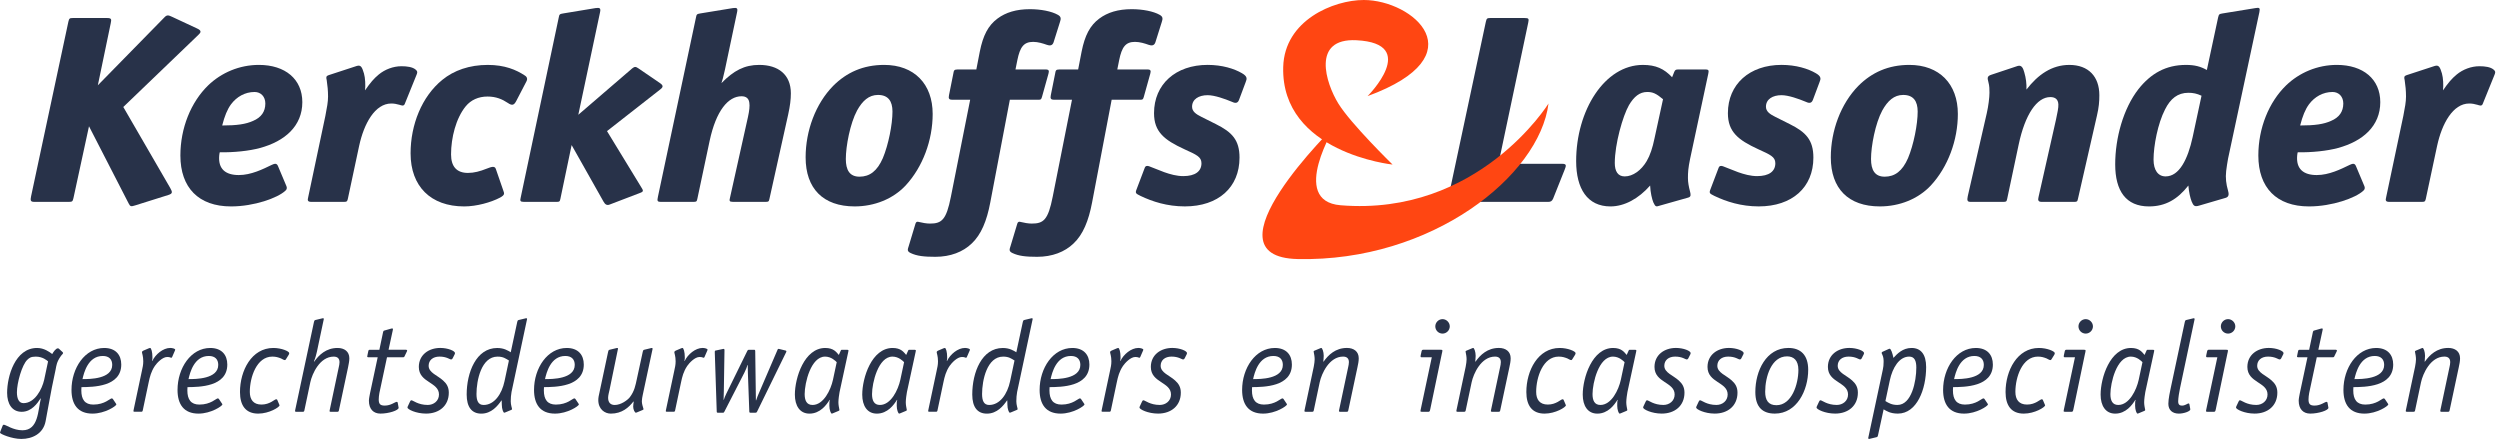
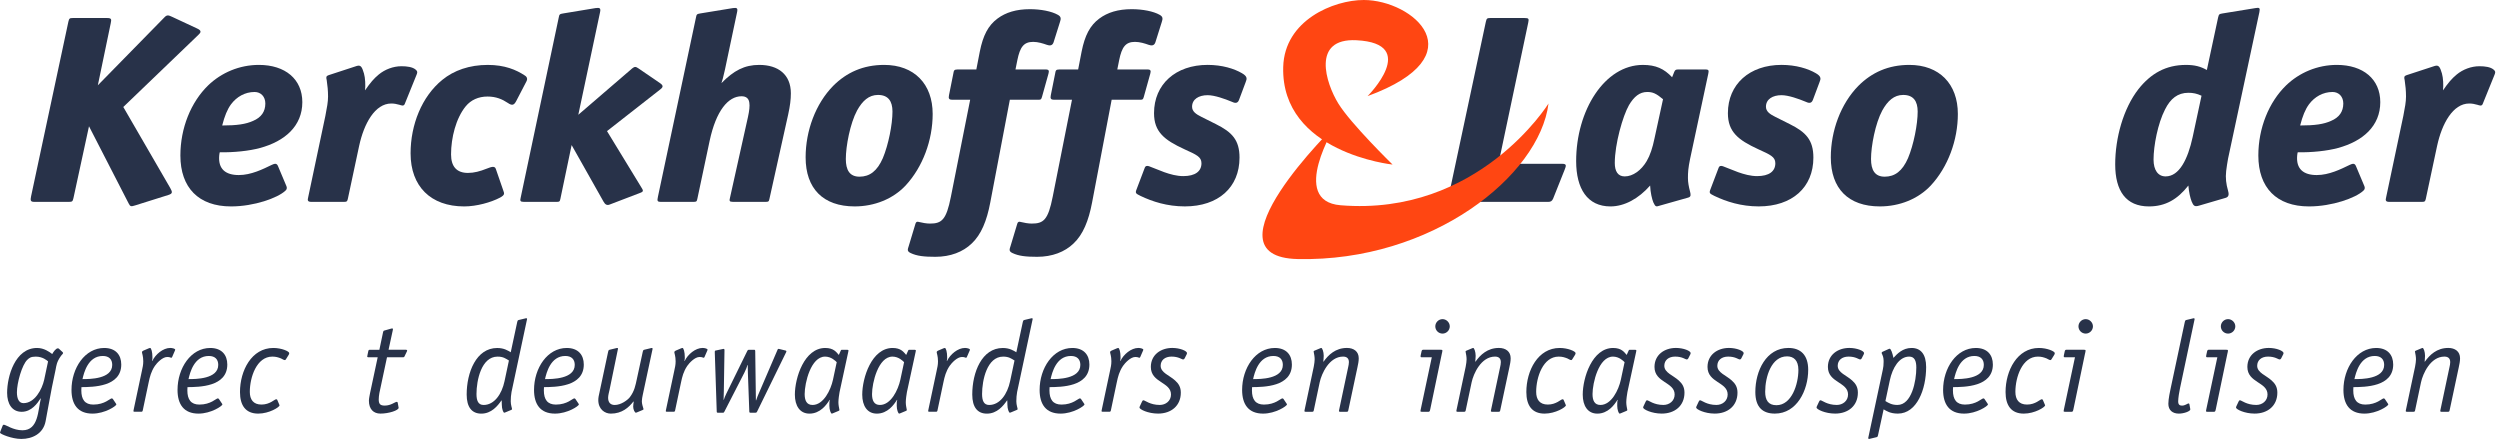
<svg xmlns="http://www.w3.org/2000/svg" width="100%" height="100%" viewBox="0 0 232 41" version="1.1" xml:space="preserve" style="fill-rule:evenodd;clip-rule:evenodd;stroke-linejoin:round;stroke-miterlimit:2;">
  <g transform="matrix(1,0,0,1,-201.894,-407.647)">
    <path d="M206.703,443.631C206.523,444.639 206.271,445.899 206.128,446.726C205.911,447.913 204.868,448.381 203.873,448.381C202.985,448.381 201.894,447.912 201.894,447.805C201.894,447.769 201.93,447.698 201.942,447.649L202.146,447.133C202.158,447.098 202.207,447.061 202.242,447.061C202.446,447.061 203.106,447.577 203.981,447.577C205.48,447.577 205.409,445.719 205.684,444.639L205.661,444.615C205.373,445.071 204.821,445.862 203.909,445.862C203.022,445.862 202.555,445.143 202.555,444.099C202.555,442.588 203.286,439.938 205.337,439.938C205.984,439.938 206.488,440.309 206.74,440.501C206.847,440.297 207.088,439.973 207.256,439.973C207.316,439.973 207.328,439.985 207.363,440.009L207.699,440.321C207.723,440.345 207.747,440.37 207.747,440.405C207.747,440.489 207.615,440.573 207.531,440.706C207.147,441.245 207.124,441.593 207.063,441.905L206.703,443.631ZM206.355,441.185C206.247,441.088 205.851,440.741 205.215,440.741C204.736,440.741 204.604,440.874 204.436,441.029C203.932,441.497 203.464,443.188 203.464,444.051C203.464,444.639 203.644,445.059 204.075,445.059C205.119,445.059 205.791,443.788 205.994,442.888L206.355,441.185Z" style="fill:rgb(40,50,73);fill-rule:nonzero;" />
    <path d="M212.667,445.118C212.68,445.142 212.691,445.154 212.691,445.178C212.691,445.323 211.635,446.03 210.472,446.03C209.117,446.03 208.529,445.167 208.529,443.836C208.529,441.797 209.777,439.939 211.563,439.939C212.63,439.939 213.147,440.586 213.147,441.474C213.147,443.56 210.508,443.56 209.453,443.573C209.453,443.681 209.441,443.777 209.441,443.873C209.441,444.725 209.777,445.192 210.556,445.192C211.623,445.192 212.103,444.616 212.271,444.616C212.319,444.616 212.355,444.652 212.379,444.688L212.667,445.118ZM212.308,441.508C212.308,441.004 212.02,440.681 211.432,440.681C210.065,440.681 209.681,442.241 209.549,442.828C210.209,442.828 212.308,442.828 212.308,441.508Z" style="fill:rgb(40,50,73);fill-rule:nonzero;" />
    <path d="M215.057,442.084C215.129,441.725 215.189,441.532 215.189,441.172C215.189,440.693 215.069,440.429 215.069,440.333C215.069,440.261 215.141,440.213 215.189,440.189L215.669,439.984C215.704,439.972 215.776,439.937 215.824,439.937C215.932,439.937 216.04,440.32 216.04,440.8C216.04,440.919 216.04,441.028 216.004,441.124L216.028,441.147C216.316,440.536 217.023,439.936 217.695,439.936C217.887,439.936 218.151,440.007 218.151,440.091C218.151,440.127 218.138,440.163 218.115,440.211L217.875,440.763C217.852,440.823 217.827,440.847 217.791,440.847C217.707,440.847 217.684,440.775 217.407,440.775C216.964,440.775 216.448,441.338 216.268,441.602C215.919,442.119 215.8,442.61 215.692,443.125L215.14,445.74C215.117,445.824 215.092,445.859 214.996,445.859L214.372,445.859C214.312,445.859 214.276,445.836 214.276,445.788C214.276,445.764 214.276,445.764 214.312,445.596L215.057,442.084Z" style="fill:rgb(40,50,73);fill-rule:nonzero;" />
    <path d="M222.507,445.118C222.52,445.142 222.531,445.154 222.531,445.178C222.531,445.323 221.475,446.03 220.312,446.03C218.957,446.03 218.369,445.167 218.369,443.836C218.369,441.797 219.617,439.939 221.403,439.939C222.47,439.939 222.987,440.586 222.987,441.474C222.987,443.56 220.348,443.56 219.293,443.573C219.293,443.681 219.281,443.777 219.281,443.873C219.281,444.725 219.617,445.192 220.396,445.192C221.463,445.192 221.943,444.616 222.111,444.616C222.159,444.616 222.195,444.652 222.219,444.688L222.507,445.118ZM222.147,441.508C222.147,441.004 221.859,440.681 221.271,440.681C219.904,440.681 219.52,442.241 219.388,442.828C220.049,442.828 222.147,442.828 222.147,441.508Z" style="fill:rgb(40,50,73);fill-rule:nonzero;" />
    <path d="M227.799,445.166C227.799,445.19 227.835,445.227 227.835,445.262C227.835,445.43 226.876,446.03 225.856,446.03C224.692,446.03 224.165,445.274 224.165,444.028C224.165,442.037 225.244,439.938 227.26,439.938C228.028,439.938 228.735,440.25 228.735,440.417C228.735,440.488 228.699,440.561 228.663,440.609L228.447,440.957C228.412,441.017 228.376,441.064 228.328,441.064C228.22,441.064 228.088,440.957 227.968,440.908C227.716,440.812 227.512,440.74 227.164,440.74C225.713,440.74 225.077,442.647 225.077,444.014C225.077,444.722 225.401,445.19 226.157,445.19C226.948,445.19 227.368,444.698 227.524,444.698C227.56,444.698 227.595,444.711 227.62,444.746L227.799,445.166Z" style="fill:rgb(40,50,73);fill-rule:nonzero;" />
-     <path d="M231.027,437.539C231.04,437.467 231.063,437.371 231.147,437.347L231.747,437.203C231.771,437.203 231.808,437.179 231.855,437.179C231.939,437.179 231.951,437.215 231.939,437.275L231.303,440.286C231.242,440.538 231.183,440.813 231.027,441.185L231.051,441.209C231.494,440.585 232.155,439.938 233.222,439.938C233.845,439.938 234.313,440.261 234.313,440.897C234.313,441.185 234.242,441.461 234.193,441.737L233.342,445.743C233.318,445.827 233.293,445.862 233.197,445.862L232.574,445.862C232.513,445.862 232.477,445.839 232.477,445.791C232.477,445.767 232.477,445.731 232.49,445.707L233.329,441.737C233.365,441.581 233.401,441.413 233.401,441.257C233.401,440.921 233.221,440.741 232.861,440.741C231.566,440.741 230.858,442.337 230.69,443.128L230.138,445.743C230.115,445.827 230.09,445.862 229.994,445.862L229.37,445.862C229.31,445.862 229.274,445.839 229.274,445.791C229.274,445.767 229.274,445.731 229.286,445.707L231.027,437.539Z" style="fill:rgb(40,50,73);fill-rule:nonzero;" />
    <path d="M238.863,445.357C238.863,445.394 238.887,445.454 238.887,445.49C238.887,445.73 237.975,446.029 237.196,446.029C236.56,446.029 236.129,445.622 236.129,444.83C236.129,444.639 236.201,444.314 236.236,444.123L236.944,440.801L236.068,440.801C236.008,440.801 235.972,440.777 235.972,440.729C235.972,440.706 235.972,440.706 236.008,440.538L236.068,440.25C236.092,440.142 236.117,440.106 236.224,440.106L237.1,440.106L237.448,438.45C237.471,438.366 237.484,438.343 237.568,438.319L238.204,438.139C238.227,438.139 238.264,438.126 238.288,438.126C238.348,438.126 238.359,438.162 238.359,438.198C238.359,438.234 238.347,438.282 238.336,438.33L237.952,440.105L239.583,440.105C239.643,440.105 239.679,440.14 239.679,440.176C239.679,440.212 239.656,440.248 239.631,440.308L239.439,440.704C239.404,440.788 239.379,440.8 239.284,440.8L237.808,440.8L237.101,444.122C237.065,444.302 237.04,444.577 237.04,444.722C237.04,445.165 237.208,445.285 237.603,445.285C238.179,445.285 238.551,444.937 238.719,444.937C238.767,444.937 238.79,444.961 238.803,445.021L238.863,445.357Z" style="fill:rgb(40,50,73);fill-rule:nonzero;" />
-     <path d="M243.902,440.896C243.866,440.957 243.831,441.003 243.747,441.003C243.627,441.003 243.339,440.739 242.68,440.739C242.068,440.739 241.672,441.075 241.672,441.591C241.672,442.239 242.499,442.479 243.015,442.958C243.351,443.259 243.543,443.582 243.543,444.086C243.543,445.298 242.655,446.028 241.432,446.028C240.496,446.028 239.705,445.632 239.705,445.465C239.705,445.405 239.741,445.357 239.753,445.321L239.944,444.913C239.98,444.829 240.016,444.794 240.077,444.794C240.221,444.794 240.688,445.226 241.588,445.226C242.14,445.226 242.631,444.854 242.631,444.254C242.631,443.091 240.761,443.175 240.761,441.699C240.761,440.571 241.684,439.936 242.751,439.936C243.459,439.936 244.118,440.211 244.118,440.415C244.118,440.451 244.106,440.486 244.095,440.511L243.902,440.896Z" style="fill:rgb(40,50,73);fill-rule:nonzero;" />
    <path d="M249.89,437.539C249.903,437.467 249.926,437.371 250.01,437.347L250.61,437.203C250.634,437.203 250.671,437.179 250.718,437.179C250.802,437.179 250.814,437.215 250.802,437.275L249.363,444.028C249.315,444.28 249.291,444.603 249.291,444.891C249.291,445.227 249.411,445.526 249.411,445.61C249.411,445.659 249.339,445.694 249.291,445.707L248.859,445.887C248.787,445.911 248.739,445.947 248.691,445.947C248.595,445.947 248.463,445.588 248.463,445.217C248.45,445.012 248.45,444.916 248.45,444.809L248.427,444.809C248.079,445.313 247.503,446.032 246.556,446.032C245.693,446.032 245.201,445.444 245.201,444.258C245.201,442.206 246.089,439.941 248.032,439.941C248.668,439.941 249.027,440.18 249.291,440.337L249.89,437.539ZM249.122,441.101C248.822,440.92 248.595,440.741 248.067,440.741C246.567,440.741 246.112,442.936 246.112,444.208C246.112,444.819 246.267,445.228 246.771,445.228C247.766,445.228 248.462,444.22 248.714,443.021L249.122,441.101Z" style="fill:rgb(40,50,73);fill-rule:nonzero;" />
    <path d="M255.59,445.118C255.603,445.142 255.614,445.154 255.614,445.178C255.614,445.323 254.558,446.03 253.395,446.03C252.04,446.03 251.452,445.167 251.452,443.836C251.452,441.797 252.7,439.939 254.486,439.939C255.553,439.939 256.07,440.586 256.07,441.474C256.07,443.56 253.431,443.56 252.376,443.573C252.376,443.681 252.364,443.777 252.364,443.873C252.364,444.725 252.7,445.192 253.479,445.192C254.546,445.192 255.026,444.616 255.194,444.616C255.242,444.616 255.278,444.652 255.302,444.688L255.59,445.118ZM255.23,441.508C255.23,441.004 254.942,440.681 254.354,440.681C252.987,440.681 252.603,442.241 252.471,442.828C253.132,442.828 255.23,442.828 255.23,441.508Z" style="fill:rgb(40,50,73);fill-rule:nonzero;" />
    <path d="M261.542,444.291C261.506,444.482 261.458,444.687 261.458,444.879C261.458,445.131 261.542,445.358 261.613,445.609C261.613,445.658 261.553,445.693 261.506,445.706L261.074,445.886C261.002,445.91 260.954,445.946 260.906,445.946C260.798,445.946 260.654,445.647 260.654,445.383C260.654,445.216 260.69,445.035 260.702,444.927L260.678,444.904C260.246,445.456 259.623,446.031 258.579,446.031C258.016,446.031 257.416,445.624 257.416,444.772C257.416,444.556 257.464,444.316 257.523,444.076L258.327,440.299C258.34,440.227 258.363,440.131 258.447,440.108L259.047,439.963C259.071,439.963 259.108,439.94 259.155,439.94C259.251,439.94 259.251,439.975 259.239,440.036L258.459,443.825C258.411,444.042 258.327,444.342 258.327,444.557C258.327,444.977 258.531,445.229 258.939,445.229C259.526,445.229 260.138,444.773 260.342,444.508C260.774,443.946 260.869,443.393 260.989,442.842L261.541,440.299C261.553,440.227 261.577,440.131 261.66,440.108L262.261,439.963C262.284,439.963 262.321,439.94 262.368,439.94C262.464,439.94 262.452,439.975 262.452,440.036L261.542,444.291Z" style="fill:rgb(40,50,73);fill-rule:nonzero;" />
    <path d="M264.46,442.084C264.532,441.725 264.592,441.532 264.592,441.172C264.592,440.693 264.472,440.429 264.472,440.333C264.472,440.261 264.544,440.213 264.592,440.189L265.071,439.984C265.107,439.972 265.179,439.937 265.227,439.937C265.335,439.937 265.443,440.32 265.443,440.8C265.443,440.919 265.443,441.028 265.407,441.124L265.431,441.147C265.719,440.536 266.426,439.936 267.098,439.936C267.29,439.936 267.554,440.007 267.554,440.091C267.554,440.127 267.541,440.163 267.518,440.211L267.278,440.763C267.255,440.823 267.23,440.847 267.194,440.847C267.11,440.847 267.087,440.775 266.81,440.775C266.367,440.775 265.851,441.338 265.671,441.602C265.322,442.119 265.203,442.61 265.095,443.125L264.543,445.74C264.52,445.824 264.495,445.859 264.399,445.859L263.775,445.859C263.715,445.859 263.679,445.836 263.679,445.788C263.679,445.764 263.679,445.764 263.715,445.596L264.46,442.084Z" style="fill:rgb(40,50,73);fill-rule:nonzero;" />
    <path d="M272.041,444.795L272.065,444.795C272.125,444.59 272.256,444.267 272.365,444.027L274.056,440.092C274.079,440.044 274.092,440.021 274.14,440.021C274.163,440.021 274.188,440.033 274.211,440.033L274.799,440.177C274.847,440.19 274.871,440.213 274.871,440.249C274.871,440.285 274.859,440.309 274.847,440.333L272.149,445.85C272.113,445.922 272.089,445.946 271.993,445.946L271.525,445.946C271.465,445.946 271.429,445.911 271.429,445.839L271.297,442.23C271.297,441.978 271.285,441.773 271.285,441.521L271.261,441.521C271.213,441.702 271.117,441.941 270.973,442.23L269.115,445.851C269.079,445.923 269.067,445.947 268.97,445.947L268.515,445.947C268.443,445.947 268.407,445.924 268.407,445.84L268.227,440.383L268.227,440.276C268.227,440.192 268.287,440.168 268.347,440.168L268.97,440.036C268.994,440.024 269.019,440.024 269.042,440.024C269.102,440.024 269.126,440.059 269.126,440.143L269.066,443.946C269.066,444.174 269.042,444.581 269.042,444.749L269.066,444.749C269.101,444.605 269.185,444.413 269.305,444.161L271.248,440.204C271.284,440.132 271.308,440.108 271.403,440.108L271.883,440.108C271.954,440.108 271.967,440.131 271.979,440.204L272.041,444.795Z" style="fill:rgb(40,50,73);fill-rule:nonzero;" />
    <path d="M279.806,444.027C279.77,444.218 279.699,444.698 279.699,444.974C279.699,445.214 279.747,445.453 279.795,445.693C279.795,445.742 279.735,445.777 279.687,445.79L279.255,445.97C279.184,445.994 279.136,446.03 279.087,446.03C278.991,446.03 278.859,445.671 278.859,445.3C278.859,445.06 278.859,444.856 278.907,444.772L278.884,444.748C278.596,445.217 278.008,446.031 277.013,446.031C276.125,446.031 275.658,445.312 275.658,444.268C275.658,442.708 276.534,439.939 278.476,439.939C279.255,439.939 279.507,440.322 279.736,440.586L279.904,440.214C279.916,440.178 279.939,440.107 280.011,440.107L280.538,440.107C280.587,440.107 280.635,440.142 280.635,440.178C280.635,440.214 280.622,440.25 280.611,440.31L279.806,444.027ZM279.542,441.256C279.435,441.149 279.038,440.74 278.463,440.74C277.144,440.74 276.567,443.176 276.567,444.219C276.567,444.807 276.748,445.227 277.299,445.227C278.318,445.227 278.989,443.835 279.194,442.888L279.542,441.256Z" style="fill:rgb(40,50,73);fill-rule:nonzero;" />
    <path d="M286.058,444.027C286.022,444.218 285.951,444.698 285.951,444.974C285.951,445.214 285.999,445.453 286.047,445.693C286.047,445.742 285.987,445.777 285.939,445.79L285.507,445.97C285.436,445.994 285.388,446.03 285.339,446.03C285.243,446.03 285.111,445.671 285.111,445.3C285.111,445.06 285.111,444.856 285.159,444.772L285.136,444.748C284.848,445.217 284.26,446.031 283.265,446.031C282.377,446.031 281.91,445.312 281.91,444.268C281.91,442.708 282.786,439.939 284.728,439.939C285.507,439.939 285.759,440.322 285.988,440.586L286.156,440.214C286.168,440.178 286.191,440.107 286.263,440.107L286.79,440.107C286.839,440.107 286.887,440.142 286.887,440.178C286.887,440.214 286.874,440.25 286.863,440.31L286.058,444.027ZM285.794,441.256C285.687,441.149 285.29,440.74 284.715,440.74C283.396,440.74 282.819,443.176 282.819,444.219C282.819,444.807 283,445.227 283.551,445.227C284.57,445.227 285.241,443.835 285.446,442.888L285.794,441.256Z" style="fill:rgb(40,50,73);fill-rule:nonzero;" />
    <path d="M288.808,442.084C288.88,441.725 288.94,441.532 288.94,441.172C288.94,440.693 288.82,440.429 288.82,440.333C288.82,440.261 288.892,440.213 288.94,440.189L289.419,439.984C289.455,439.972 289.527,439.937 289.575,439.937C289.683,439.937 289.791,440.32 289.791,440.8C289.791,440.919 289.791,441.028 289.755,441.124L289.779,441.147C290.067,440.536 290.774,439.936 291.446,439.936C291.638,439.936 291.902,440.007 291.902,440.091C291.902,440.127 291.889,440.163 291.866,440.211L291.626,440.763C291.603,440.823 291.578,440.847 291.542,440.847C291.458,440.847 291.435,440.775 291.158,440.775C290.715,440.775 290.199,441.338 290.019,441.602C289.67,442.119 289.551,442.61 289.443,443.125L288.891,445.74C288.868,445.824 288.843,445.859 288.747,445.859L288.123,445.859C288.063,445.859 288.027,445.836 288.027,445.788C288.027,445.764 288.027,445.764 288.063,445.596L288.808,442.084Z" style="fill:rgb(40,50,73);fill-rule:nonzero;" />
    <path d="M296.809,437.539C296.822,437.467 296.845,437.371 296.929,437.347L297.529,437.203C297.553,437.203 297.59,437.179 297.637,437.179C297.721,437.179 297.733,437.215 297.721,437.275L296.282,444.028C296.234,444.28 296.21,444.603 296.21,444.891C296.21,445.227 296.33,445.526 296.33,445.61C296.33,445.659 296.258,445.694 296.21,445.707L295.778,445.887C295.706,445.911 295.658,445.947 295.61,445.947C295.514,445.947 295.382,445.588 295.382,445.217C295.37,445.012 295.37,444.916 295.37,444.809L295.346,444.809C294.998,445.313 294.422,446.032 293.475,446.032C292.612,446.032 292.12,445.444 292.12,444.258C292.12,442.206 293.008,439.941 294.951,439.941C295.587,439.941 295.946,440.18 296.21,440.337L296.809,437.539ZM296.041,441.101C295.741,440.92 295.514,440.741 294.985,440.741C293.486,440.741 293.031,442.936 293.031,444.208C293.031,444.819 293.186,445.228 293.69,445.228C294.685,445.228 295.381,444.22 295.633,443.021L296.041,441.101Z" style="fill:rgb(40,50,73);fill-rule:nonzero;" />
    <path d="M302.509,445.118C302.522,445.142 302.533,445.154 302.533,445.178C302.533,445.323 301.477,446.03 300.314,446.03C298.959,446.03 298.371,445.167 298.371,443.836C298.371,441.797 299.619,439.939 301.405,439.939C302.472,439.939 302.989,440.586 302.989,441.474C302.989,443.56 300.35,443.56 299.295,443.573C299.295,443.681 299.283,443.777 299.283,443.873C299.283,444.725 299.619,445.192 300.398,445.192C301.465,445.192 301.945,444.616 302.113,444.616C302.161,444.616 302.197,444.652 302.221,444.688L302.509,445.118ZM302.149,441.508C302.149,441.004 301.861,440.681 301.273,440.681C299.906,440.681 299.522,442.241 299.39,442.828C300.051,442.828 302.149,442.828 302.149,441.508Z" style="fill:rgb(40,50,73);fill-rule:nonzero;" />
    <path d="M304.898,442.084C304.97,441.725 305.03,441.532 305.03,441.172C305.03,440.693 304.91,440.429 304.91,440.333C304.91,440.261 304.982,440.213 305.03,440.189L305.51,439.984C305.545,439.972 305.617,439.937 305.665,439.937C305.773,439.937 305.881,440.32 305.881,440.8C305.881,440.919 305.881,441.028 305.845,441.124L305.869,441.147C306.157,440.536 306.864,439.936 307.536,439.936C307.728,439.936 307.992,440.007 307.992,440.091C307.992,440.127 307.979,440.163 307.956,440.211L307.716,440.763C307.693,440.823 307.668,440.847 307.632,440.847C307.548,440.847 307.525,440.775 307.248,440.775C306.805,440.775 306.289,441.338 306.109,441.602C305.76,442.119 305.641,442.61 305.533,443.125L304.981,445.74C304.958,445.824 304.933,445.859 304.837,445.859L304.213,445.859C304.153,445.859 304.117,445.836 304.117,445.788C304.117,445.764 304.117,445.764 304.153,445.596L304.898,442.084Z" style="fill:rgb(40,50,73);fill-rule:nonzero;" />
    <path d="M311.833,440.896C311.797,440.957 311.762,441.003 311.678,441.003C311.558,441.003 311.27,440.739 310.611,440.739C309.999,440.739 309.603,441.075 309.603,441.591C309.603,442.239 310.43,442.479 310.946,442.958C311.282,443.259 311.474,443.582 311.474,444.086C311.474,445.298 310.586,446.028 309.363,446.028C308.427,446.028 307.636,445.632 307.636,445.465C307.636,445.405 307.672,445.357 307.684,445.321L307.875,444.913C307.911,444.829 307.947,444.794 308.007,444.794C308.152,444.794 308.619,445.226 309.519,445.226C310.071,445.226 310.562,444.854 310.562,444.254C310.562,443.091 308.692,443.175 308.692,441.699C308.692,440.571 309.615,439.936 310.682,439.936C311.39,439.936 312.049,440.211 312.049,440.415C312.049,440.451 312.037,440.486 312.026,440.511L311.833,440.896Z" style="fill:rgb(40,50,73);fill-rule:nonzero;" />
    <path d="M321.301,445.118C321.314,445.142 321.325,445.154 321.325,445.178C321.325,445.323 320.269,446.03 319.106,446.03C317.751,446.03 317.163,445.167 317.163,443.836C317.163,441.797 318.411,439.939 320.197,439.939C321.264,439.939 321.781,440.586 321.781,441.474C321.781,443.56 319.142,443.56 318.087,443.573C318.087,443.681 318.075,443.777 318.075,443.873C318.075,444.725 318.411,445.192 319.19,445.192C320.257,445.192 320.737,444.616 320.905,444.616C320.953,444.616 320.989,444.652 321.013,444.688L321.301,445.118ZM320.941,441.508C320.941,441.004 320.653,440.681 320.065,440.681C318.698,440.681 318.314,442.241 318.182,442.828C318.843,442.828 320.941,442.828 320.941,441.508Z" style="fill:rgb(40,50,73);fill-rule:nonzero;" />
    <path d="M323.811,441.676C323.859,441.424 323.895,441.16 323.895,440.992C323.895,440.752 323.847,440.513 323.799,440.273C323.799,440.224 323.859,440.189 323.906,440.176L324.338,439.996C324.41,439.972 324.458,439.936 324.506,439.936C324.603,439.936 324.735,440.295 324.735,440.666C324.735,440.906 324.699,441.099 324.699,441.207L324.722,441.207C325.166,440.583 325.826,439.936 326.893,439.936C327.517,439.936 327.985,440.259 327.985,440.895C327.985,441.183 327.924,441.459 327.865,441.735L327.013,445.741C326.99,445.825 326.965,445.86 326.869,445.86L326.245,445.86C326.185,445.86 326.149,445.837 326.149,445.789C326.149,445.765 326.149,445.729 326.161,445.705L327.001,441.735C327.037,441.579 327.072,441.411 327.072,441.255C327.072,440.919 326.892,440.739 326.533,440.739C325.237,440.739 324.53,442.335 324.362,443.126L323.81,445.741C323.786,445.825 323.762,445.86 323.666,445.86L323.042,445.86C322.982,445.86 322.946,445.837 322.946,445.789C322.946,445.765 322.946,445.729 322.958,445.705L323.811,441.676Z" style="fill:rgb(40,50,73);fill-rule:nonzero;" />
    <path d="M334.622,445.622C334.598,445.73 334.586,445.861 334.466,445.861L333.83,445.861C333.759,445.861 333.711,445.838 333.711,445.801C333.711,445.753 333.723,445.693 333.734,445.657L334.765,440.8L333.818,440.8C333.734,440.8 333.722,440.764 333.722,440.716C333.722,440.693 333.722,440.667 333.734,440.62L333.818,440.235C333.842,440.151 333.879,440.104 333.963,440.104L335.558,440.104C335.726,440.104 335.749,440.116 335.749,440.2C335.749,440.272 335.714,440.368 335.689,440.5L334.622,445.622ZM335.762,438.605C335.39,438.605 335.09,438.306 335.09,437.933C335.09,437.574 335.39,437.262 335.762,437.262C336.121,437.262 336.433,437.574 336.433,437.933C336.433,438.307 336.121,438.605 335.762,438.605Z" style="fill:rgb(40,50,73);fill-rule:nonzero;" />
    <path d="M337.91,441.676C337.958,441.424 337.994,441.16 337.994,440.992C337.994,440.752 337.946,440.513 337.898,440.273C337.898,440.224 337.958,440.189 338.005,440.176L338.437,439.996C338.509,439.972 338.557,439.936 338.605,439.936C338.702,439.936 338.834,440.295 338.834,440.666C338.834,440.906 338.798,441.099 338.798,441.207L338.821,441.207C339.265,440.583 339.925,439.936 340.992,439.936C341.616,439.936 342.084,440.259 342.084,440.895C342.084,441.183 342.023,441.459 341.964,441.735L341.112,445.741C341.089,445.825 341.064,445.86 340.968,445.86L340.344,445.86C340.284,445.86 340.248,445.837 340.248,445.789C340.248,445.765 340.248,445.729 340.26,445.705L341.1,441.735C341.136,441.579 341.171,441.411 341.171,441.255C341.171,440.919 340.991,440.739 340.632,440.739C339.336,440.739 338.629,442.335 338.461,443.126L337.909,445.741C337.885,445.825 337.861,445.86 337.765,445.86L337.141,445.86C337.081,445.86 337.045,445.837 337.045,445.789C337.045,445.765 337.045,445.729 337.057,445.705L337.91,441.676Z" style="fill:rgb(40,50,73);fill-rule:nonzero;" />
    <path d="M347.173,445.166C347.173,445.19 347.209,445.227 347.209,445.262C347.209,445.43 346.25,446.03 345.23,446.03C344.066,446.03 343.539,445.274 343.539,444.028C343.539,442.037 344.618,439.938 346.634,439.938C347.402,439.938 348.109,440.25 348.109,440.417C348.109,440.488 348.073,440.561 348.037,440.609L347.821,440.957C347.786,441.017 347.75,441.064 347.702,441.064C347.594,441.064 347.462,440.957 347.342,440.908C347.09,440.812 346.886,440.74 346.538,440.74C345.087,440.74 344.451,442.647 344.451,444.014C344.451,444.722 344.775,445.19 345.531,445.19C346.322,445.19 346.742,444.698 346.898,444.698C346.934,444.698 346.969,444.711 346.994,444.746L347.173,445.166Z" style="fill:rgb(40,50,73);fill-rule:nonzero;" />
    <path d="M352.92,444.027C352.884,444.218 352.813,444.698 352.813,444.974C352.813,445.214 352.861,445.453 352.909,445.693C352.909,445.742 352.849,445.777 352.801,445.79L352.369,445.97C352.298,445.994 352.25,446.03 352.201,446.03C352.105,446.03 351.973,445.671 351.973,445.3C351.973,445.06 351.973,444.856 352.021,444.772L351.998,444.748C351.71,445.217 351.122,446.031 350.127,446.031C349.239,446.031 348.772,445.312 348.772,444.268C348.772,442.708 349.647,439.939 351.59,439.939C352.369,439.939 352.621,440.322 352.85,440.586L353.018,440.214C353.03,440.178 353.053,440.107 353.125,440.107L353.652,440.107C353.701,440.107 353.749,440.142 353.749,440.178C353.749,440.214 353.736,440.25 353.725,440.31L352.92,444.027ZM352.656,441.256C352.549,441.149 352.152,440.74 351.577,440.74C350.258,440.74 349.681,443.176 349.681,444.219C349.681,444.807 349.862,445.227 350.412,445.227C351.432,445.227 352.103,443.835 352.308,442.888L352.656,441.256Z" style="fill:rgb(40,50,73);fill-rule:nonzero;" />
    <path d="M358.572,440.896C358.536,440.957 358.501,441.003 358.417,441.003C358.297,441.003 358.009,440.739 357.35,440.739C356.738,440.739 356.342,441.075 356.342,441.591C356.342,442.239 357.169,442.479 357.685,442.958C358.021,443.259 358.213,443.582 358.213,444.086C358.213,445.298 357.325,446.028 356.102,446.028C355.166,446.028 354.375,445.632 354.375,445.465C354.375,445.405 354.411,445.357 354.423,445.321L354.614,444.913C354.65,444.829 354.686,444.794 354.747,444.794C354.891,444.794 355.358,445.226 356.258,445.226C356.81,445.226 357.301,444.854 357.301,444.254C357.301,443.091 355.431,443.175 355.431,441.699C355.431,440.571 356.354,439.936 357.421,439.936C358.129,439.936 358.788,440.211 358.788,440.415C358.788,440.451 358.776,440.486 358.765,440.511L358.572,440.896Z" style="fill:rgb(40,50,73);fill-rule:nonzero;" />
    <path d="M363.492,440.896C363.456,440.957 363.421,441.003 363.337,441.003C363.217,441.003 362.929,440.739 362.27,440.739C361.658,440.739 361.262,441.075 361.262,441.591C361.262,442.239 362.089,442.479 362.605,442.958C362.941,443.259 363.133,443.582 363.133,444.086C363.133,445.298 362.245,446.028 361.022,446.028C360.086,446.028 359.295,445.632 359.295,445.465C359.295,445.405 359.331,445.357 359.343,445.321L359.534,444.913C359.57,444.829 359.606,444.794 359.667,444.794C359.811,444.794 360.278,445.226 361.178,445.226C361.73,445.226 362.221,444.854 362.221,444.254C362.221,443.091 360.351,443.175 360.351,441.699C360.351,440.571 361.274,439.936 362.341,439.936C363.049,439.936 363.708,440.211 363.708,440.415C363.708,440.451 363.696,440.486 363.685,440.511L363.492,440.896Z" style="fill:rgb(40,50,73);fill-rule:nonzero;" />
    <path d="M369.695,441.964C369.695,443.871 368.64,446.029 366.601,446.029C365.486,446.029 364.789,445.454 364.789,444.027C364.789,442.06 365.797,439.937 367.859,439.937C369,439.938 369.695,440.597 369.695,441.964ZM367.729,440.717C366.278,440.717 365.703,442.612 365.703,444.003C365.703,444.795 366.003,445.25 366.746,445.25C368.174,445.25 368.785,443.283 368.785,441.977C368.784,441.076 368.341,440.717 367.729,440.717Z" style="fill:rgb(40,50,73);fill-rule:nonzero;" />
    <path d="M374.664,440.896C374.628,440.957 374.593,441.003 374.509,441.003C374.389,441.003 374.101,440.739 373.442,440.739C372.83,440.739 372.434,441.075 372.434,441.591C372.434,442.239 373.261,442.479 373.777,442.958C374.113,443.259 374.305,443.582 374.305,444.086C374.305,445.298 373.417,446.028 372.194,446.028C371.258,446.028 370.467,445.632 370.467,445.465C370.467,445.405 370.503,445.357 370.515,445.321L370.706,444.913C370.742,444.829 370.778,444.794 370.839,444.794C370.983,444.794 371.45,445.226 372.35,445.226C372.902,445.226 373.393,444.854 373.393,444.254C373.393,443.091 371.523,443.175 371.523,441.699C371.523,440.571 372.446,439.936 373.513,439.936C374.221,439.936 374.88,440.211 374.88,440.415C374.88,440.451 374.868,440.486 374.857,440.511L374.664,440.896Z" style="fill:rgb(40,50,73);fill-rule:nonzero;" />
    <path d="M377.138,440.045C377.174,440.033 377.21,440.009 377.258,440.009C377.306,440.009 377.365,440.081 377.438,440.261C377.498,440.417 377.57,440.668 377.606,440.861C377.942,440.489 378.458,439.938 379.285,439.938C380.148,439.938 380.64,440.526 380.64,441.712C380.64,443.764 379.788,446.029 378.013,446.029C377.318,446.029 376.958,445.79 376.694,445.633L376.178,448.02C376.166,448.092 376.142,448.188 376.059,448.212L375.458,448.356C375.435,448.356 375.398,448.38 375.351,448.38C375.267,448.38 375.267,448.343 375.267,448.284L376.622,441.938C376.67,441.758 376.693,441.483 376.693,441.231C376.693,441.04 376.693,440.823 376.574,440.559C376.561,440.511 376.513,440.475 376.513,440.391C376.513,440.307 376.633,440.272 376.693,440.247L377.138,440.045ZM376.861,444.866C377.161,445.047 377.449,445.226 377.977,445.226C379.295,445.226 379.728,443.031 379.728,441.759C379.728,441.148 379.572,440.739 379.068,440.739C378.157,440.739 377.521,441.747 377.269,442.946L376.861,444.866Z" style="fill:rgb(40,50,73);fill-rule:nonzero;" />
    <path d="M386.352,445.118C386.365,445.142 386.376,445.154 386.376,445.178C386.376,445.323 385.32,446.03 384.157,446.03C382.802,446.03 382.214,445.167 382.214,443.836C382.214,441.797 383.462,439.939 385.248,439.939C386.315,439.939 386.832,440.586 386.832,441.474C386.832,443.56 384.193,443.56 383.138,443.573C383.138,443.681 383.126,443.777 383.126,443.873C383.126,444.725 383.462,445.192 384.241,445.192C385.308,445.192 385.788,444.616 385.956,444.616C386.004,444.616 386.04,444.652 386.064,444.688L386.352,445.118ZM385.992,441.508C385.992,441.004 385.704,440.681 385.116,440.681C383.749,440.681 383.365,442.241 383.233,442.828C383.894,442.828 385.992,442.828 385.992,441.508Z" style="fill:rgb(40,50,73);fill-rule:nonzero;" />
    <path d="M391.644,445.166C391.644,445.19 391.68,445.227 391.68,445.262C391.68,445.43 390.721,446.03 389.701,446.03C388.537,446.03 388.01,445.274 388.01,444.028C388.01,442.037 389.089,439.938 391.105,439.938C391.873,439.938 392.58,440.25 392.58,440.417C392.58,440.488 392.544,440.561 392.508,440.609L392.292,440.957C392.257,441.017 392.221,441.064 392.173,441.064C392.065,441.064 391.933,440.957 391.813,440.908C391.561,440.812 391.357,440.74 391.009,440.74C389.558,440.74 388.922,442.647 388.922,444.014C388.922,444.722 389.246,445.19 390.002,445.19C390.793,445.19 391.213,444.698 391.369,444.698C391.405,444.698 391.44,444.711 391.465,444.746L391.644,445.166Z" style="fill:rgb(40,50,73);fill-rule:nonzero;" />
    <path d="M394.309,445.622C394.285,445.73 394.273,445.861 394.153,445.861L393.517,445.861C393.446,445.861 393.398,445.838 393.398,445.801C393.398,445.753 393.41,445.693 393.421,445.657L394.452,440.8L393.505,440.8C393.421,440.8 393.409,440.764 393.409,440.716C393.409,440.693 393.409,440.667 393.421,440.62L393.505,440.235C393.529,440.151 393.566,440.104 393.65,440.104L395.245,440.104C395.413,440.104 395.436,440.116 395.436,440.2C395.436,440.272 395.401,440.368 395.376,440.5L394.309,445.622ZM395.448,438.605C395.076,438.605 394.776,438.306 394.776,437.933C394.776,437.574 395.076,437.262 395.448,437.262C395.807,437.262 396.119,437.574 396.119,437.933C396.119,438.307 395.808,438.605 395.448,438.605Z" style="fill:rgb(40,50,73);fill-rule:nonzero;" />
-     <path d="M400.979,444.027C400.943,444.218 400.872,444.698 400.872,444.974C400.872,445.214 400.92,445.453 400.968,445.693C400.968,445.742 400.908,445.777 400.86,445.79L400.428,445.97C400.357,445.994 400.309,446.03 400.26,446.03C400.164,446.03 400.032,445.671 400.032,445.3C400.032,445.06 400.032,444.856 400.08,444.772L400.057,444.748C399.769,445.217 399.181,446.031 398.186,446.031C397.298,446.031 396.831,445.312 396.831,444.268C396.831,442.708 397.706,439.939 399.649,439.939C400.428,439.939 400.68,440.322 400.909,440.586L401.077,440.214C401.089,440.178 401.112,440.107 401.184,440.107L401.711,440.107C401.76,440.107 401.808,440.142 401.808,440.178C401.808,440.214 401.795,440.25 401.784,440.31L400.979,444.027ZM400.715,441.256C400.608,441.149 400.211,440.74 399.636,440.74C398.317,440.74 397.74,443.176 397.74,444.219C397.74,444.807 397.921,445.227 398.471,445.227C399.491,445.227 400.162,443.835 400.367,442.888L400.715,441.256Z" style="fill:rgb(40,50,73);fill-rule:nonzero;" />
    <path d="M405.132,445.502C405.132,445.538 405.156,445.598 405.156,445.634C405.156,445.815 404.568,446.03 404.089,446.03C403.513,446.03 403.117,445.718 403.117,445.119C403.117,444.651 403.285,443.92 403.333,443.681L404.641,437.54C404.653,437.468 404.676,437.372 404.76,437.348L405.36,437.204C405.384,437.204 405.421,437.18 405.468,437.18C405.552,437.18 405.552,437.216 405.552,437.276L404.197,443.681C404.125,443.992 404.029,444.616 404.029,444.892C404.029,445.192 404.161,445.288 404.377,445.288C404.689,445.288 404.893,445.084 404.989,445.084C405.037,445.084 405.06,445.108 405.073,445.168L405.132,445.502Z" style="fill:rgb(40,50,73);fill-rule:nonzero;" />
    <path d="M407.521,445.622C407.497,445.73 407.485,445.861 407.365,445.861L406.729,445.861C406.658,445.861 406.61,445.838 406.61,445.801C406.61,445.753 406.622,445.693 406.633,445.657L407.664,440.8L406.717,440.8C406.633,440.8 406.621,440.764 406.621,440.716C406.621,440.693 406.621,440.667 406.633,440.62L406.717,440.235C406.741,440.151 406.778,440.104 406.862,440.104L408.457,440.104C408.625,440.104 408.648,440.116 408.648,440.2C408.648,440.272 408.613,440.368 408.588,440.5L407.521,445.622ZM408.66,438.605C408.288,438.605 407.988,438.306 407.988,437.933C407.988,437.574 408.288,437.262 408.66,437.262C409.019,437.262 409.331,437.574 409.331,437.933C409.331,438.307 409.02,438.605 408.66,438.605Z" style="fill:rgb(40,50,73);fill-rule:nonzero;" />
    <path d="M413.591,440.896C413.555,440.957 413.52,441.003 413.436,441.003C413.316,441.003 413.028,440.739 412.369,440.739C411.757,440.739 411.361,441.075 411.361,441.591C411.361,442.239 412.188,442.479 412.704,442.958C413.04,443.259 413.232,443.582 413.232,444.086C413.232,445.298 412.344,446.028 411.121,446.028C410.185,446.028 409.394,445.632 409.394,445.465C409.394,445.405 409.43,445.357 409.442,445.321L409.633,444.913C409.669,444.829 409.705,444.794 409.765,444.794C409.91,444.794 410.377,445.226 411.277,445.226C411.829,445.226 412.32,444.854 412.32,444.254C412.32,443.091 410.45,443.175 410.45,441.699C410.45,440.571 411.373,439.936 412.44,439.936C413.148,439.936 413.807,440.211 413.807,440.415C413.807,440.451 413.795,440.486 413.784,440.511L413.591,440.896Z" style="fill:rgb(40,50,73);fill-rule:nonzero;" />
-     <path d="M417.947,445.357C417.947,445.394 417.971,445.454 417.971,445.49C417.971,445.73 417.059,446.029 416.28,446.029C415.644,446.029 415.213,445.622 415.213,444.83C415.213,444.639 415.285,444.314 415.32,444.123L416.028,440.801L415.152,440.801C415.092,440.801 415.056,440.777 415.056,440.729C415.056,440.706 415.056,440.706 415.092,440.538L415.152,440.25C415.176,440.142 415.201,440.106 415.308,440.106L416.184,440.106L416.532,438.45C416.555,438.366 416.568,438.343 416.652,438.319L417.288,438.139C417.311,438.139 417.348,438.126 417.372,438.126C417.432,438.126 417.443,438.162 417.443,438.198C417.443,438.234 417.431,438.282 417.42,438.33L417.036,440.105L418.667,440.105C418.727,440.105 418.763,440.14 418.763,440.176C418.763,440.212 418.74,440.248 418.715,440.308L418.523,440.704C418.488,440.788 418.463,440.8 418.368,440.8L416.892,440.8L416.185,444.122C416.149,444.302 416.124,444.577 416.124,444.722C416.124,445.165 416.292,445.285 416.687,445.285C417.263,445.285 417.635,444.937 417.803,444.937C417.851,444.937 417.874,444.961 417.887,445.021L417.947,445.357Z" style="fill:rgb(40,50,73);fill-rule:nonzero;" />
    <path d="M423.503,445.118C423.516,445.142 423.527,445.154 423.527,445.178C423.527,445.323 422.471,446.03 421.308,446.03C419.953,446.03 419.365,445.167 419.365,443.836C419.365,441.797 420.613,439.939 422.399,439.939C423.466,439.939 423.983,440.586 423.983,441.474C423.983,443.56 421.344,443.56 420.289,443.573C420.289,443.681 420.277,443.777 420.277,443.873C420.277,444.725 420.613,445.192 421.392,445.192C422.459,445.192 422.939,444.616 423.107,444.616C423.155,444.616 423.191,444.652 423.215,444.688L423.503,445.118ZM423.144,441.508C423.144,441.004 422.856,440.681 422.268,440.681C420.901,440.681 420.517,442.241 420.385,442.828C421.045,442.828 423.144,442.828 423.144,441.508Z" style="fill:rgb(40,50,73);fill-rule:nonzero;" />
    <path d="M426.013,441.676C426.061,441.424 426.097,441.16 426.097,440.992C426.097,440.752 426.049,440.513 426.001,440.273C426.001,440.224 426.061,440.189 426.108,440.176L426.54,439.996C426.612,439.972 426.66,439.936 426.708,439.936C426.805,439.936 426.937,440.295 426.937,440.666C426.937,440.906 426.901,441.099 426.901,441.207L426.924,441.207C427.368,440.583 428.028,439.936 429.095,439.936C429.719,439.936 430.187,440.259 430.187,440.895C430.187,441.183 430.126,441.459 430.067,441.735L429.215,445.741C429.191,445.825 429.167,445.86 429.071,445.86L428.447,445.86C428.387,445.86 428.351,445.837 428.351,445.789C428.351,445.765 428.351,445.729 428.363,445.705L429.203,441.735C429.239,441.579 429.274,441.411 429.274,441.255C429.274,440.919 429.094,440.739 428.735,440.739C427.439,440.739 426.732,442.335 426.564,443.126L426.012,445.741C425.988,445.825 425.964,445.86 425.868,445.86L425.244,445.86C425.184,445.86 425.148,445.837 425.148,445.789C425.148,445.765 425.148,445.729 425.16,445.705L426.013,441.676Z" style="fill:rgb(40,50,73);fill-rule:nonzero;" />
    <path d="M213.336,417.576L217.689,425.088C217.913,425.484 217.913,425.609 217.54,425.734L214.456,426.703C214.058,426.828 213.983,426.828 213.834,426.529L210.153,419.366L208.71,426.031C208.636,426.33 208.611,426.381 208.287,426.381L205.079,426.381C204.706,426.381 204.706,426.231 204.78,425.858L208.238,409.667C208.312,409.368 208.337,409.319 208.661,409.319L211.819,409.319C212.266,409.319 212.242,409.443 212.168,409.816L210.974,415.561L217.118,409.293C217.391,408.994 217.515,409.045 217.889,409.219L220.178,410.287C220.625,410.486 220.551,410.661 220.302,410.885L213.336,417.576Z" style="fill:rgb(40,50,73);fill-rule:nonzero;" />
    <path d="M226.02,421.381C225.025,421.654 223.582,421.804 222.29,421.778C222.29,421.778 222.24,421.953 222.24,422.052C222.115,423.345 222.837,423.892 224.055,423.892C225.199,423.892 226.293,423.345 227.114,422.947C227.339,422.847 227.562,422.75 227.686,423.047L228.482,424.938C228.557,425.137 228.482,425.262 228.358,425.362C227.662,426.008 225.498,426.803 223.334,426.803C220.325,426.803 218.634,425.063 218.634,422.078C218.634,419.54 219.604,417.128 221.22,415.561C222.439,414.392 224.106,413.67 225.921,413.67C228.359,413.67 229.95,414.988 229.95,417.128C229.949,419.341 228.332,420.759 226.02,421.381ZM225.521,416.183C224.626,416.183 223.855,416.63 223.333,417.327C222.985,417.8 222.736,418.422 222.513,419.292C223.906,419.292 224.701,419.168 225.373,418.869C226.144,418.546 226.517,417.999 226.517,417.253C226.517,416.606 226.094,416.183 225.521,416.183Z" style="fill:rgb(40,50,73);fill-rule:nonzero;" />
    <path d="M239.451,417.302C239.351,417.526 239.153,417.426 238.978,417.376C238.705,417.302 238.481,417.252 238.207,417.252C236.689,417.252 235.67,419.117 235.223,421.182L234.178,426.082C234.128,426.33 234.078,426.381 233.829,426.381L230.795,426.381C230.422,426.381 230.422,426.231 230.497,425.934L232.089,418.397C232.237,417.626 232.337,417.103 232.337,416.606C232.337,416.058 232.287,415.586 232.213,415.088C232.163,414.839 232.113,414.715 232.412,414.615L234.998,413.769C235.396,413.645 235.496,413.894 235.67,414.465C235.794,414.888 235.819,415.585 235.77,416.032C236.267,415.31 236.59,414.937 237.039,414.564C237.611,414.091 238.382,413.793 239.153,413.793C239.675,413.793 240.173,413.867 240.446,414.091C240.695,414.29 240.62,414.415 240.52,414.663L239.451,417.302Z" style="fill:rgb(40,50,73);fill-rule:nonzero;" />
    <path d="M249.797,417.029C249.599,417.402 249.424,417.476 249.026,417.203C248.504,416.854 247.931,416.606 247.135,416.606C246.289,416.606 245.593,416.929 245.12,417.502C244.2,418.621 243.752,420.437 243.752,421.979C243.752,423.099 244.274,423.694 245.319,423.694C245.891,423.694 246.438,423.546 247.06,423.298C247.507,423.124 247.806,423.025 247.906,423.321L248.602,425.337C248.702,425.61 248.751,425.735 248.303,425.983C247.457,426.43 246.115,426.803 244.97,426.803C241.862,426.803 239.996,424.938 239.996,421.879C239.996,419.218 241.04,416.607 242.931,415.065C244.026,414.169 245.468,413.671 247.16,413.671C248.726,413.671 249.796,414.119 250.617,414.666C250.841,414.815 250.841,415.015 250.766,415.164L249.797,417.029Z" style="fill:rgb(40,50,73);fill-rule:nonzero;" />
    <path d="M258.224,419.814L261.382,424.988C261.581,425.31 261.655,425.41 261.332,425.535L258.472,426.629C258.224,426.729 258.049,426.629 257.9,426.356L254.941,421.108L253.896,426.108C253.846,426.356 253.796,426.381 253.547,426.381L250.513,426.381C250.165,426.381 250.14,426.281 250.215,425.983L253.746,409.269C253.796,408.971 253.846,408.947 254.144,408.896L257.153,408.399C257.526,408.349 257.675,408.375 257.576,408.796L255.561,418.298L260.561,413.995C260.785,413.82 260.884,413.82 261.108,413.97L263.147,415.363C263.47,415.588 263.446,415.736 263.147,415.961L258.224,419.814Z" style="fill:rgb(40,50,73);fill-rule:nonzero;" />
    <path d="M275.037,418.272L273.297,426.107C273.247,426.355 273.197,426.38 272.948,426.38L269.914,426.38C269.565,426.38 269.565,426.28 269.641,425.982L271.307,418.495C271.431,417.924 271.481,417.475 271.431,417.178C271.382,416.78 271.133,416.58 270.71,416.58C269.466,416.58 268.347,417.924 267.75,420.709L266.606,426.107C266.556,426.355 266.506,426.38 266.257,426.38L263.223,426.38C262.874,426.38 262.874,426.28 262.95,425.907L266.481,409.267C266.531,408.969 266.581,408.945 266.879,408.894L269.913,408.397C270.286,408.347 270.386,408.397 270.286,408.82L269.167,414.118C268.993,414.914 268.943,415.038 268.844,415.361C269.988,414.192 270.983,413.67 272.351,413.67C274.117,413.67 275.286,414.566 275.286,416.307C275.286,416.879 275.212,417.476 275.037,418.272Z" style="fill:rgb(40,50,73);fill-rule:nonzero;" />
    <path d="M285.934,424.863C284.765,426.107 283.048,426.802 281.207,426.802C278.272,426.802 276.656,425.136 276.656,422.251C276.656,419.789 277.576,417.276 279.218,415.61C280.461,414.367 282.004,413.67 283.944,413.67C286.73,413.67 288.446,415.437 288.446,418.222C288.445,420.66 287.525,423.146 285.934,424.863ZM283.371,416.457C282.525,416.457 281.929,417.004 281.432,417.899C280.786,419.093 280.387,421.207 280.387,422.4C280.387,423.42 280.736,424.043 281.656,424.043C282.601,424.043 283.298,423.52 283.82,422.326C284.342,421.082 284.716,419.193 284.716,417.998C284.715,417.029 284.316,416.457 283.371,416.457Z" style="fill:rgb(40,50,73);fill-rule:nonzero;" />
    <path d="M299.663,411.582C299.539,411.931 299.266,411.881 299.041,411.806C298.693,411.682 298.221,411.533 297.773,411.533C296.902,411.533 296.554,412.006 296.305,413.224L296.131,414.094L298.942,414.094C299.24,414.094 299.265,414.219 299.19,414.492L298.593,416.631C298.519,416.88 298.493,416.904 298.244,416.904L295.608,416.904L293.793,426.43C293.469,428.147 292.947,429.414 292.076,430.237C291.256,431.032 290.087,431.479 288.693,431.479C287.649,431.479 286.977,431.405 286.405,431.131C286.032,430.957 286.132,430.783 286.231,430.459L286.853,428.395C286.903,428.221 287.027,428.196 287.176,428.247C287.474,428.321 287.872,428.395 288.196,428.395C289.291,428.395 289.714,428.047 290.136,425.909L291.926,416.905L290.26,416.905C289.987,416.905 289.887,416.806 289.961,416.482L290.359,414.493C290.409,414.194 290.433,414.095 290.732,414.095L292.498,414.095L292.821,412.429C293.12,410.937 293.592,410.016 294.463,409.369C295.234,408.797 296.204,408.499 297.473,408.499C298.493,408.499 299.488,408.697 300.06,409.021C300.383,409.195 300.358,409.394 300.258,409.693L299.663,411.582Z" style="fill:rgb(40,50,73);fill-rule:nonzero;" />
    <path d="M309.111,411.582C308.987,411.931 308.714,411.881 308.489,411.806C308.141,411.682 307.669,411.533 307.221,411.533C306.35,411.533 306.002,412.006 305.753,413.224L305.579,414.094L308.39,414.094C308.688,414.094 308.713,414.219 308.638,414.492L308.041,416.631C307.967,416.88 307.941,416.904 307.692,416.904L305.056,416.904L303.241,426.43C302.917,428.147 302.395,429.414 301.524,430.237C300.704,431.032 299.535,431.479 298.141,431.479C297.097,431.479 296.425,431.405 295.853,431.131C295.48,430.957 295.58,430.783 295.679,430.459L296.301,428.395C296.351,428.221 296.475,428.196 296.624,428.247C296.922,428.321 297.32,428.395 297.644,428.395C298.739,428.395 299.162,428.047 299.584,425.909L301.374,416.905L299.708,416.905C299.435,416.905 299.335,416.806 299.409,416.482L299.807,414.493C299.857,414.194 299.881,414.095 300.18,414.095L301.946,414.095L302.269,412.429C302.568,410.937 303.04,410.016 303.911,409.369C304.682,408.797 305.652,408.499 306.921,408.499C307.941,408.499 308.936,408.697 309.508,409.021C309.831,409.195 309.806,409.394 309.706,409.693L309.111,411.582Z" style="fill:rgb(40,50,73);fill-rule:nonzero;" />
    <path d="M316.871,416.929C316.722,417.302 316.448,417.202 316.175,417.078C315.578,416.829 314.609,416.48 313.961,416.48C313.141,416.48 312.519,416.853 312.519,417.55C312.519,417.997 312.892,418.246 313.39,418.494L314.733,419.166C316.225,419.912 316.921,420.634 316.921,422.276C316.921,425.036 314.956,426.801 311.848,426.801C310.206,426.801 308.838,426.354 307.744,425.832C307.297,425.607 307.222,425.582 307.371,425.209L308.117,423.244C308.192,423.021 308.341,423.021 308.515,423.07C309.236,423.318 310.504,423.99 311.699,423.99C312.818,423.99 313.39,423.543 313.39,422.797C313.39,422.199 312.917,422.002 311.823,421.504C310.853,421.057 310.157,420.658 309.684,420.136C309.236,419.639 308.988,419.042 308.988,418.147C308.988,415.46 311.003,413.669 313.962,413.669C315.306,413.669 316.425,414.018 317.146,414.44C317.668,414.739 317.619,414.962 317.495,415.26L316.871,416.929Z" style="fill:rgb(40,50,73);fill-rule:nonzero;" />
    <path d="M346.023,426.082C345.923,426.307 345.799,426.381 345.576,426.381L336.622,426.381C336.175,426.381 336.273,426.182 336.323,425.883L339.781,409.667C339.855,409.368 339.88,409.319 340.203,409.319L343.362,409.319C343.785,409.319 343.785,409.393 343.711,409.766L340.95,422.848L346.869,422.848C347.292,422.848 347.242,423.024 347.093,423.397L346.023,426.082Z" style="fill:rgb(40,50,73);fill-rule:nonzero;" />
    <path d="M358.733,422.4C358.559,423.246 358.535,423.644 358.535,424.166C358.535,424.564 358.609,424.963 358.733,425.436C358.783,425.659 358.858,425.909 358.559,425.983L355.922,426.729C355.599,426.829 355.525,426.877 355.325,426.43C355.201,426.131 355.052,425.51 355.026,424.864C353.957,426.083 352.639,426.803 351.345,426.803C349.206,426.803 348.161,425.162 348.161,422.6C348.161,417.899 350.798,413.671 354.354,413.671C355.547,413.671 356.319,414.02 357.065,414.816L357.264,414.319C357.338,414.144 357.413,414.094 357.612,414.094L360.174,414.094C360.497,414.094 360.472,414.219 360.422,414.492L358.733,422.4ZM354.754,416.183C354.058,416.183 353.535,416.606 353.063,417.402C352.492,418.397 351.746,421.008 351.746,422.774C351.746,423.52 352.019,424.018 352.666,424.018C353.437,424.018 354.208,423.446 354.705,422.6C355.028,422.053 355.253,421.356 355.427,420.511L356.223,416.855C355.575,416.307 355.252,416.183 354.754,416.183Z" style="fill:rgb(40,50,73);fill-rule:nonzero;" />
    <path d="M370.126,416.929C369.977,417.302 369.703,417.202 369.43,417.078C368.833,416.829 367.864,416.48 367.216,416.48C366.396,416.48 365.774,416.853 365.774,417.55C365.774,417.997 366.147,418.246 366.645,418.494L367.988,419.166C369.48,419.912 370.176,420.634 370.176,422.276C370.176,425.036 368.211,426.801 365.103,426.801C363.461,426.801 362.093,426.354 360.999,425.832C360.552,425.607 360.477,425.582 360.626,425.209L361.372,423.244C361.447,423.021 361.596,423.021 361.77,423.07C362.491,423.318 363.759,423.99 364.954,423.99C366.073,423.99 366.645,423.543 366.645,422.797C366.645,422.199 366.172,422.002 365.078,421.504C364.108,421.057 363.412,420.658 362.939,420.136C362.491,419.639 362.243,419.042 362.243,418.147C362.243,415.46 364.258,413.669 367.217,413.669C368.561,413.669 369.68,414.018 370.401,414.44C370.923,414.739 370.874,414.962 370.75,415.26L370.126,416.929Z" style="fill:rgb(40,50,73);fill-rule:nonzero;" />
    <path d="M381.071,424.863C379.902,426.107 378.185,426.802 376.345,426.802C373.409,426.802 371.793,425.136 371.793,422.251C371.793,419.789 372.713,417.276 374.355,415.61C375.598,414.367 377.14,413.67 379.081,413.67C381.867,413.67 383.583,415.437 383.583,418.222C383.583,420.66 382.663,423.146 381.071,424.863ZM378.509,416.457C377.663,416.457 377.067,417.004 376.57,417.899C375.924,419.093 375.525,421.207 375.525,422.4C375.525,423.42 375.874,424.043 376.794,424.043C377.739,424.043 378.436,423.52 378.958,422.326C379.48,421.082 379.854,419.193 379.854,417.998C379.853,417.029 379.454,416.457 378.509,416.457Z" style="fill:rgb(40,50,73);fill-rule:nonzero;" />
-     <path d="M396.492,418.372L394.726,426.108C394.676,426.356 394.626,426.381 394.377,426.381L391.367,426.381C391.044,426.381 390.994,426.231 391.069,425.934L392.685,418.77C392.81,418.172 392.934,417.625 392.91,417.327C392.885,416.854 392.611,416.656 392.163,416.656C390.92,416.656 389.825,418.248 389.228,421.058L388.159,426.107C388.109,426.355 388.059,426.38 387.81,426.38L384.751,426.38C384.452,426.38 384.428,426.23 384.502,425.857L386.268,418.148C386.417,417.502 386.517,416.68 386.517,416.257C386.517,415.934 386.517,415.636 386.417,415.262C386.317,414.889 386.293,414.715 386.666,414.591L389.128,413.77C389.526,413.646 389.65,414.019 389.75,414.368C389.899,414.865 389.974,415.437 389.949,415.96C391.018,414.566 392.311,413.671 393.928,413.671C395.718,413.671 396.713,414.766 396.713,416.482C396.716,417.079 396.666,417.625 396.492,418.372Z" style="fill:rgb(40,50,73);fill-rule:nonzero;" />
    <path d="M408.656,422.377C408.606,422.6 408.507,423.32 408.482,423.52C408.407,424.166 408.482,424.739 408.656,425.336C408.73,425.609 408.78,425.908 408.432,426.008L405.969,426.729C405.546,426.854 405.447,426.754 405.273,426.331C405.149,426.009 405.025,425.485 404.975,424.864C403.98,426.132 402.861,426.803 401.319,426.803C399.179,426.803 398.185,425.362 398.185,422.899C398.185,420.461 398.931,417.726 400.348,415.91C401.493,414.467 402.885,413.671 404.75,413.671C405.571,413.671 406.118,413.82 406.69,414.144L407.735,409.269C407.809,408.971 407.834,408.947 408.132,408.896L411.192,408.399C411.589,408.324 411.639,408.399 411.565,408.772L408.656,422.377ZM404.976,416.257C403.981,416.257 403.309,416.805 402.812,417.799C402.14,419.093 401.743,421.182 401.743,422.451C401.743,423.445 402.166,424.017 402.862,424.017C404.131,424.017 404.926,422.425 405.374,420.361L406.195,416.53C405.771,416.333 405.423,416.257 404.976,416.257Z" style="fill:rgb(40,50,73);fill-rule:nonzero;" />
    <path d="M418.854,421.381C417.859,421.654 416.416,421.804 415.124,421.778C415.124,421.778 415.074,421.953 415.074,422.052C414.949,423.345 415.671,423.892 416.889,423.892C418.033,423.892 419.127,423.345 419.949,422.947C420.173,422.847 420.396,422.75 420.52,423.047L421.316,424.938C421.391,425.137 421.316,425.262 421.192,425.362C420.496,426.008 418.332,426.803 416.168,426.803C413.159,426.803 411.468,425.063 411.468,422.078C411.468,419.54 412.438,417.128 414.054,415.561C415.273,414.392 416.94,413.67 418.755,413.67C421.193,413.67 422.784,414.988 422.784,417.128C422.784,419.341 421.167,420.759 418.854,421.381ZM418.357,416.183C417.461,416.183 416.69,416.63 416.168,417.327C415.82,417.8 415.571,418.422 415.348,419.292C416.741,419.292 417.536,419.168 418.208,418.869C418.979,418.546 419.352,417.999 419.352,417.253C419.352,416.606 418.929,416.183 418.357,416.183Z" style="fill:rgb(40,50,73);fill-rule:nonzero;" />
    <path d="M432.286,417.302C432.186,417.526 431.988,417.426 431.813,417.376C431.54,417.302 431.316,417.252 431.042,417.252C429.524,417.252 428.505,419.117 428.058,421.182L427.013,426.082C426.963,426.33 426.913,426.381 426.664,426.381L423.63,426.381C423.257,426.381 423.257,426.231 423.332,425.934L424.924,418.397C425.072,417.626 425.172,417.103 425.172,416.606C425.172,416.058 425.122,415.586 425.048,415.088C424.998,414.839 424.948,414.715 425.247,414.615L427.833,413.769C428.231,413.645 428.331,413.894 428.505,414.465C428.629,414.888 428.654,415.585 428.605,416.032C429.102,415.31 429.425,414.937 429.874,414.564C430.446,414.091 431.217,413.793 431.988,413.793C432.51,413.793 433.008,413.867 433.281,414.091C433.53,414.29 433.455,414.415 433.355,414.663L432.286,417.302Z" style="fill:rgb(40,50,73);fill-rule:nonzero;" />
    <path d="M328.806,416.567C328.806,416.567 333.701,411.68 327.77,411.381C323.574,411.172 324.931,415.371 326.091,417.254C327.25,419.139 331.124,422.918 331.124,422.918C331.124,422.918 320.766,421.836 320.976,413.868C321.09,409.518 325.654,407.647 328.452,407.647C333.013,407.647 339.083,412.792 328.806,416.567Z" style="fill:rgb(255,70,18);fill-rule:nonzero;" />
    <path d="M325.836,419.268C325.836,419.268 313.285,431.492 322.325,431.687C334.746,431.958 344.756,423.966 345.596,417.254C345.596,417.254 339.094,427.744 326.3,426.695C321.474,426.299 325.836,419.268 325.836,419.268Z" style="fill:rgb(255,70,18);fill-rule:nonzero;" />
  </g>
</svg>